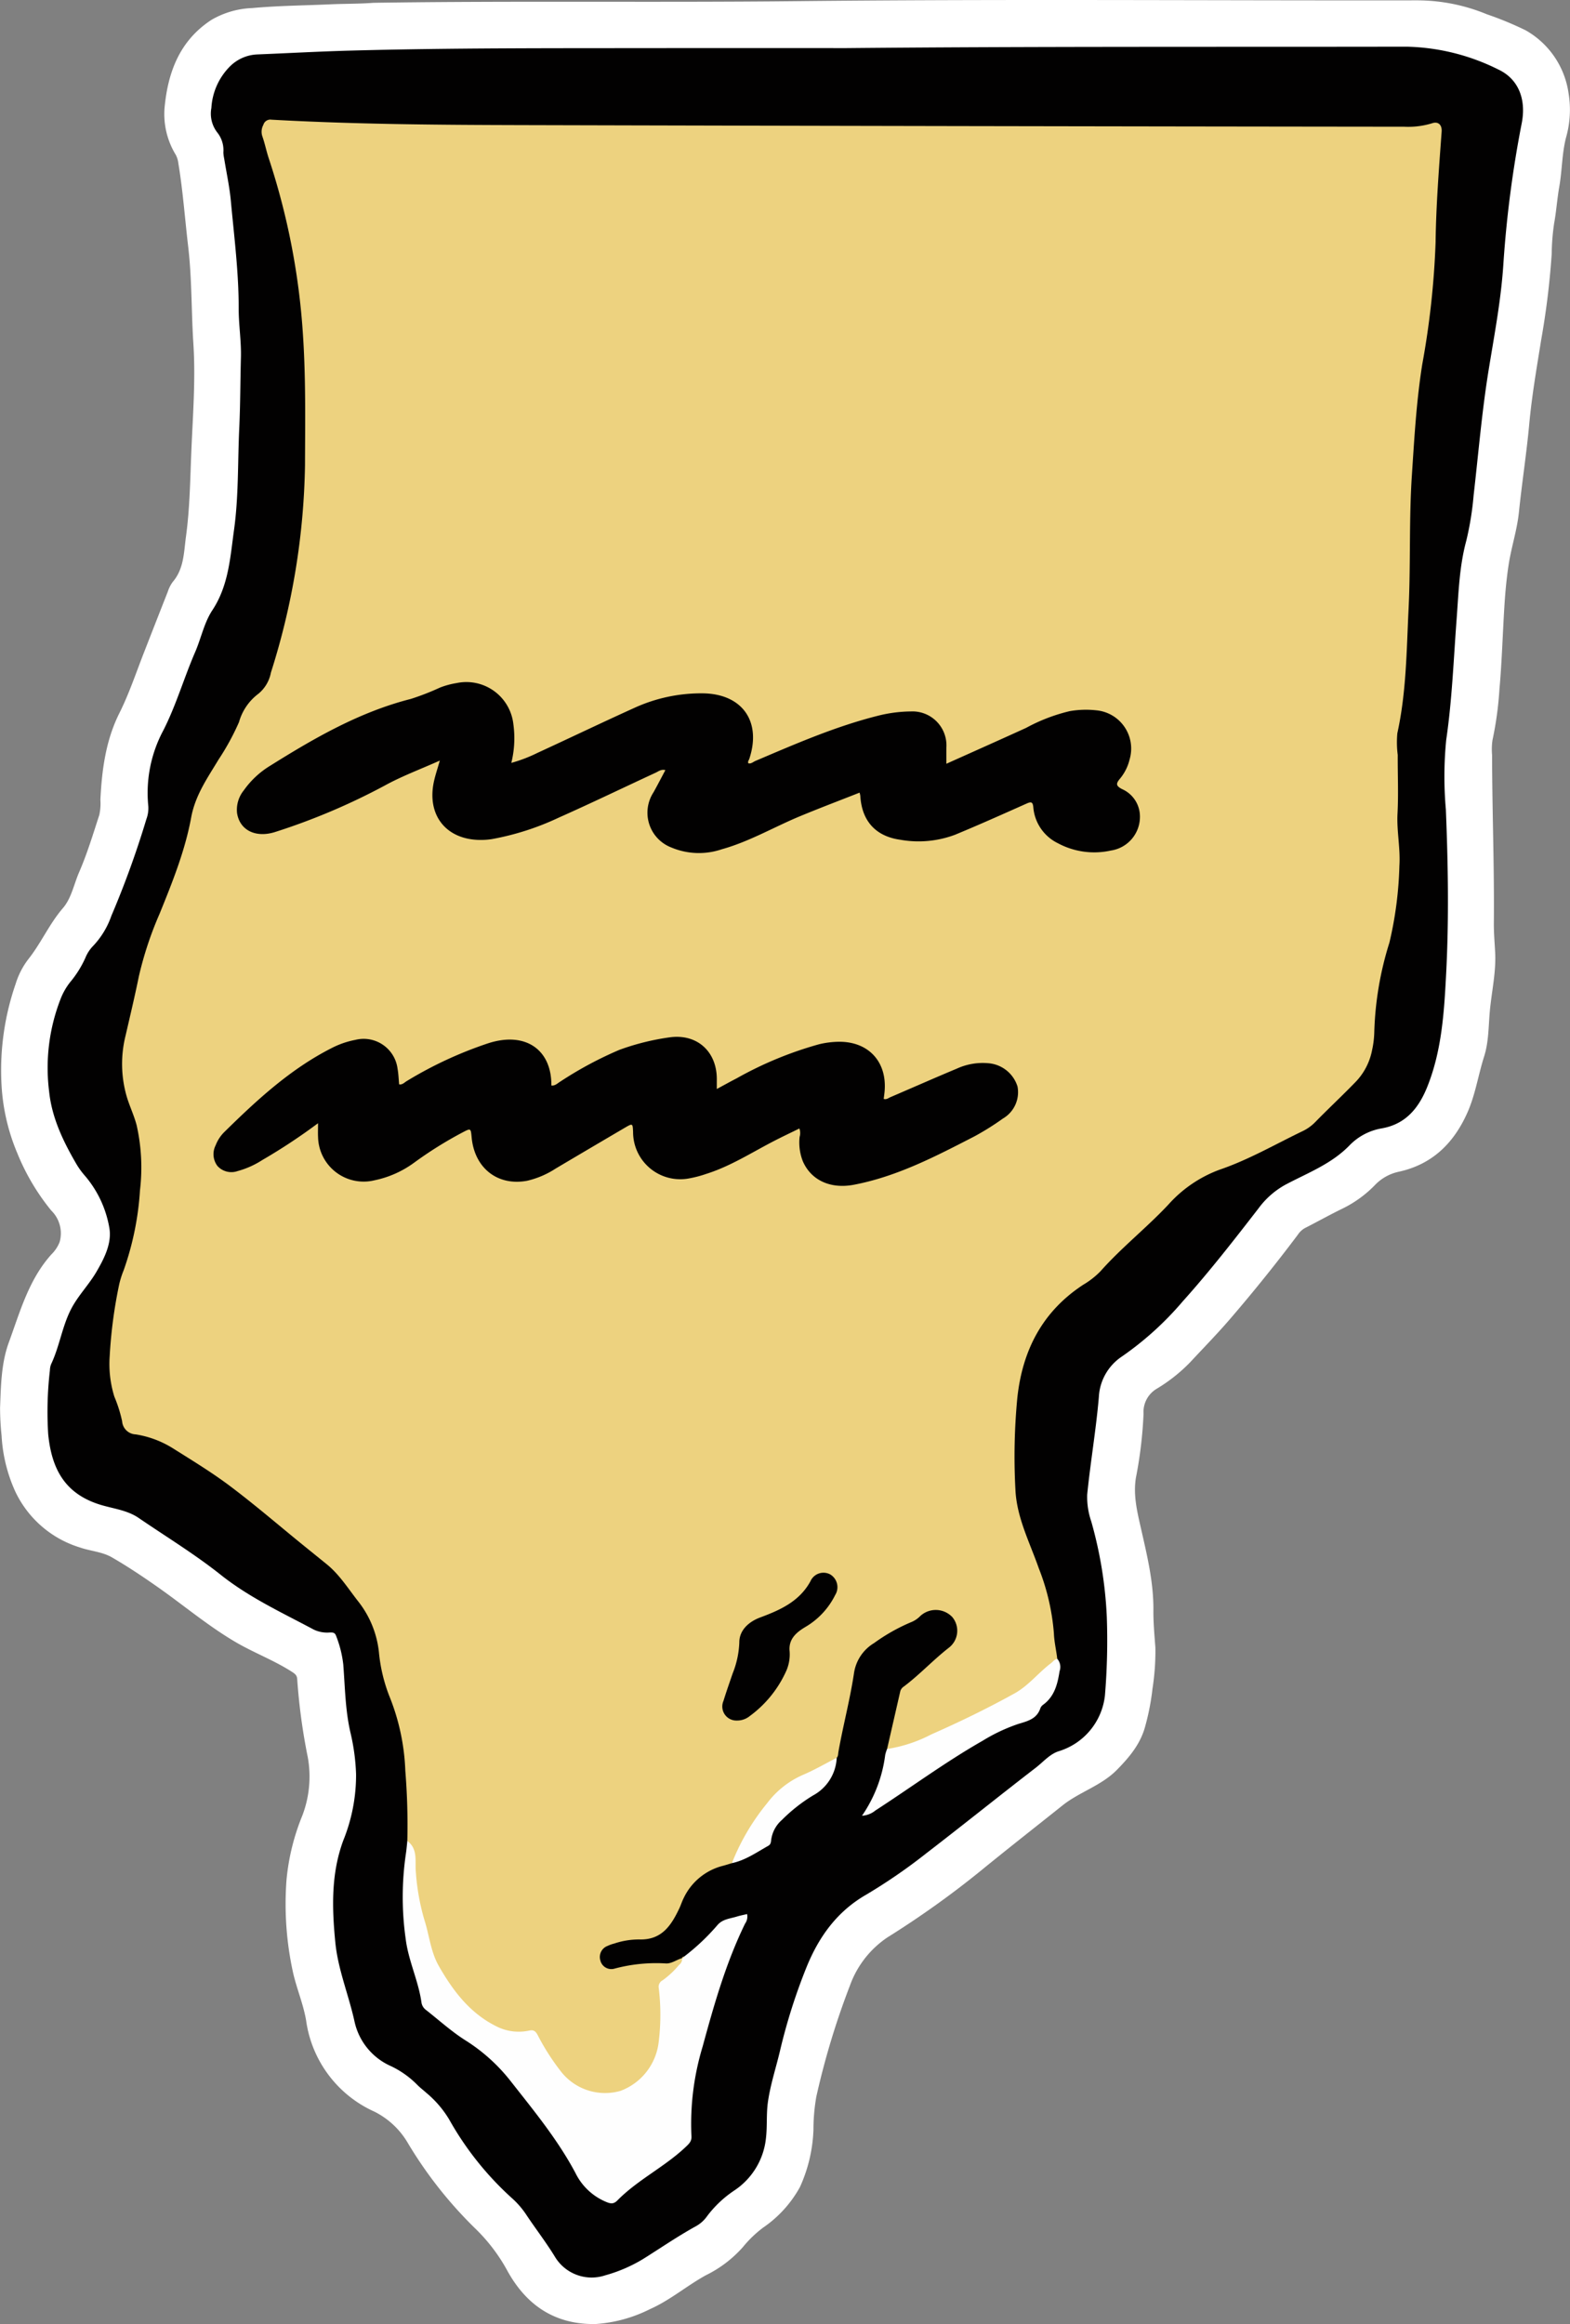
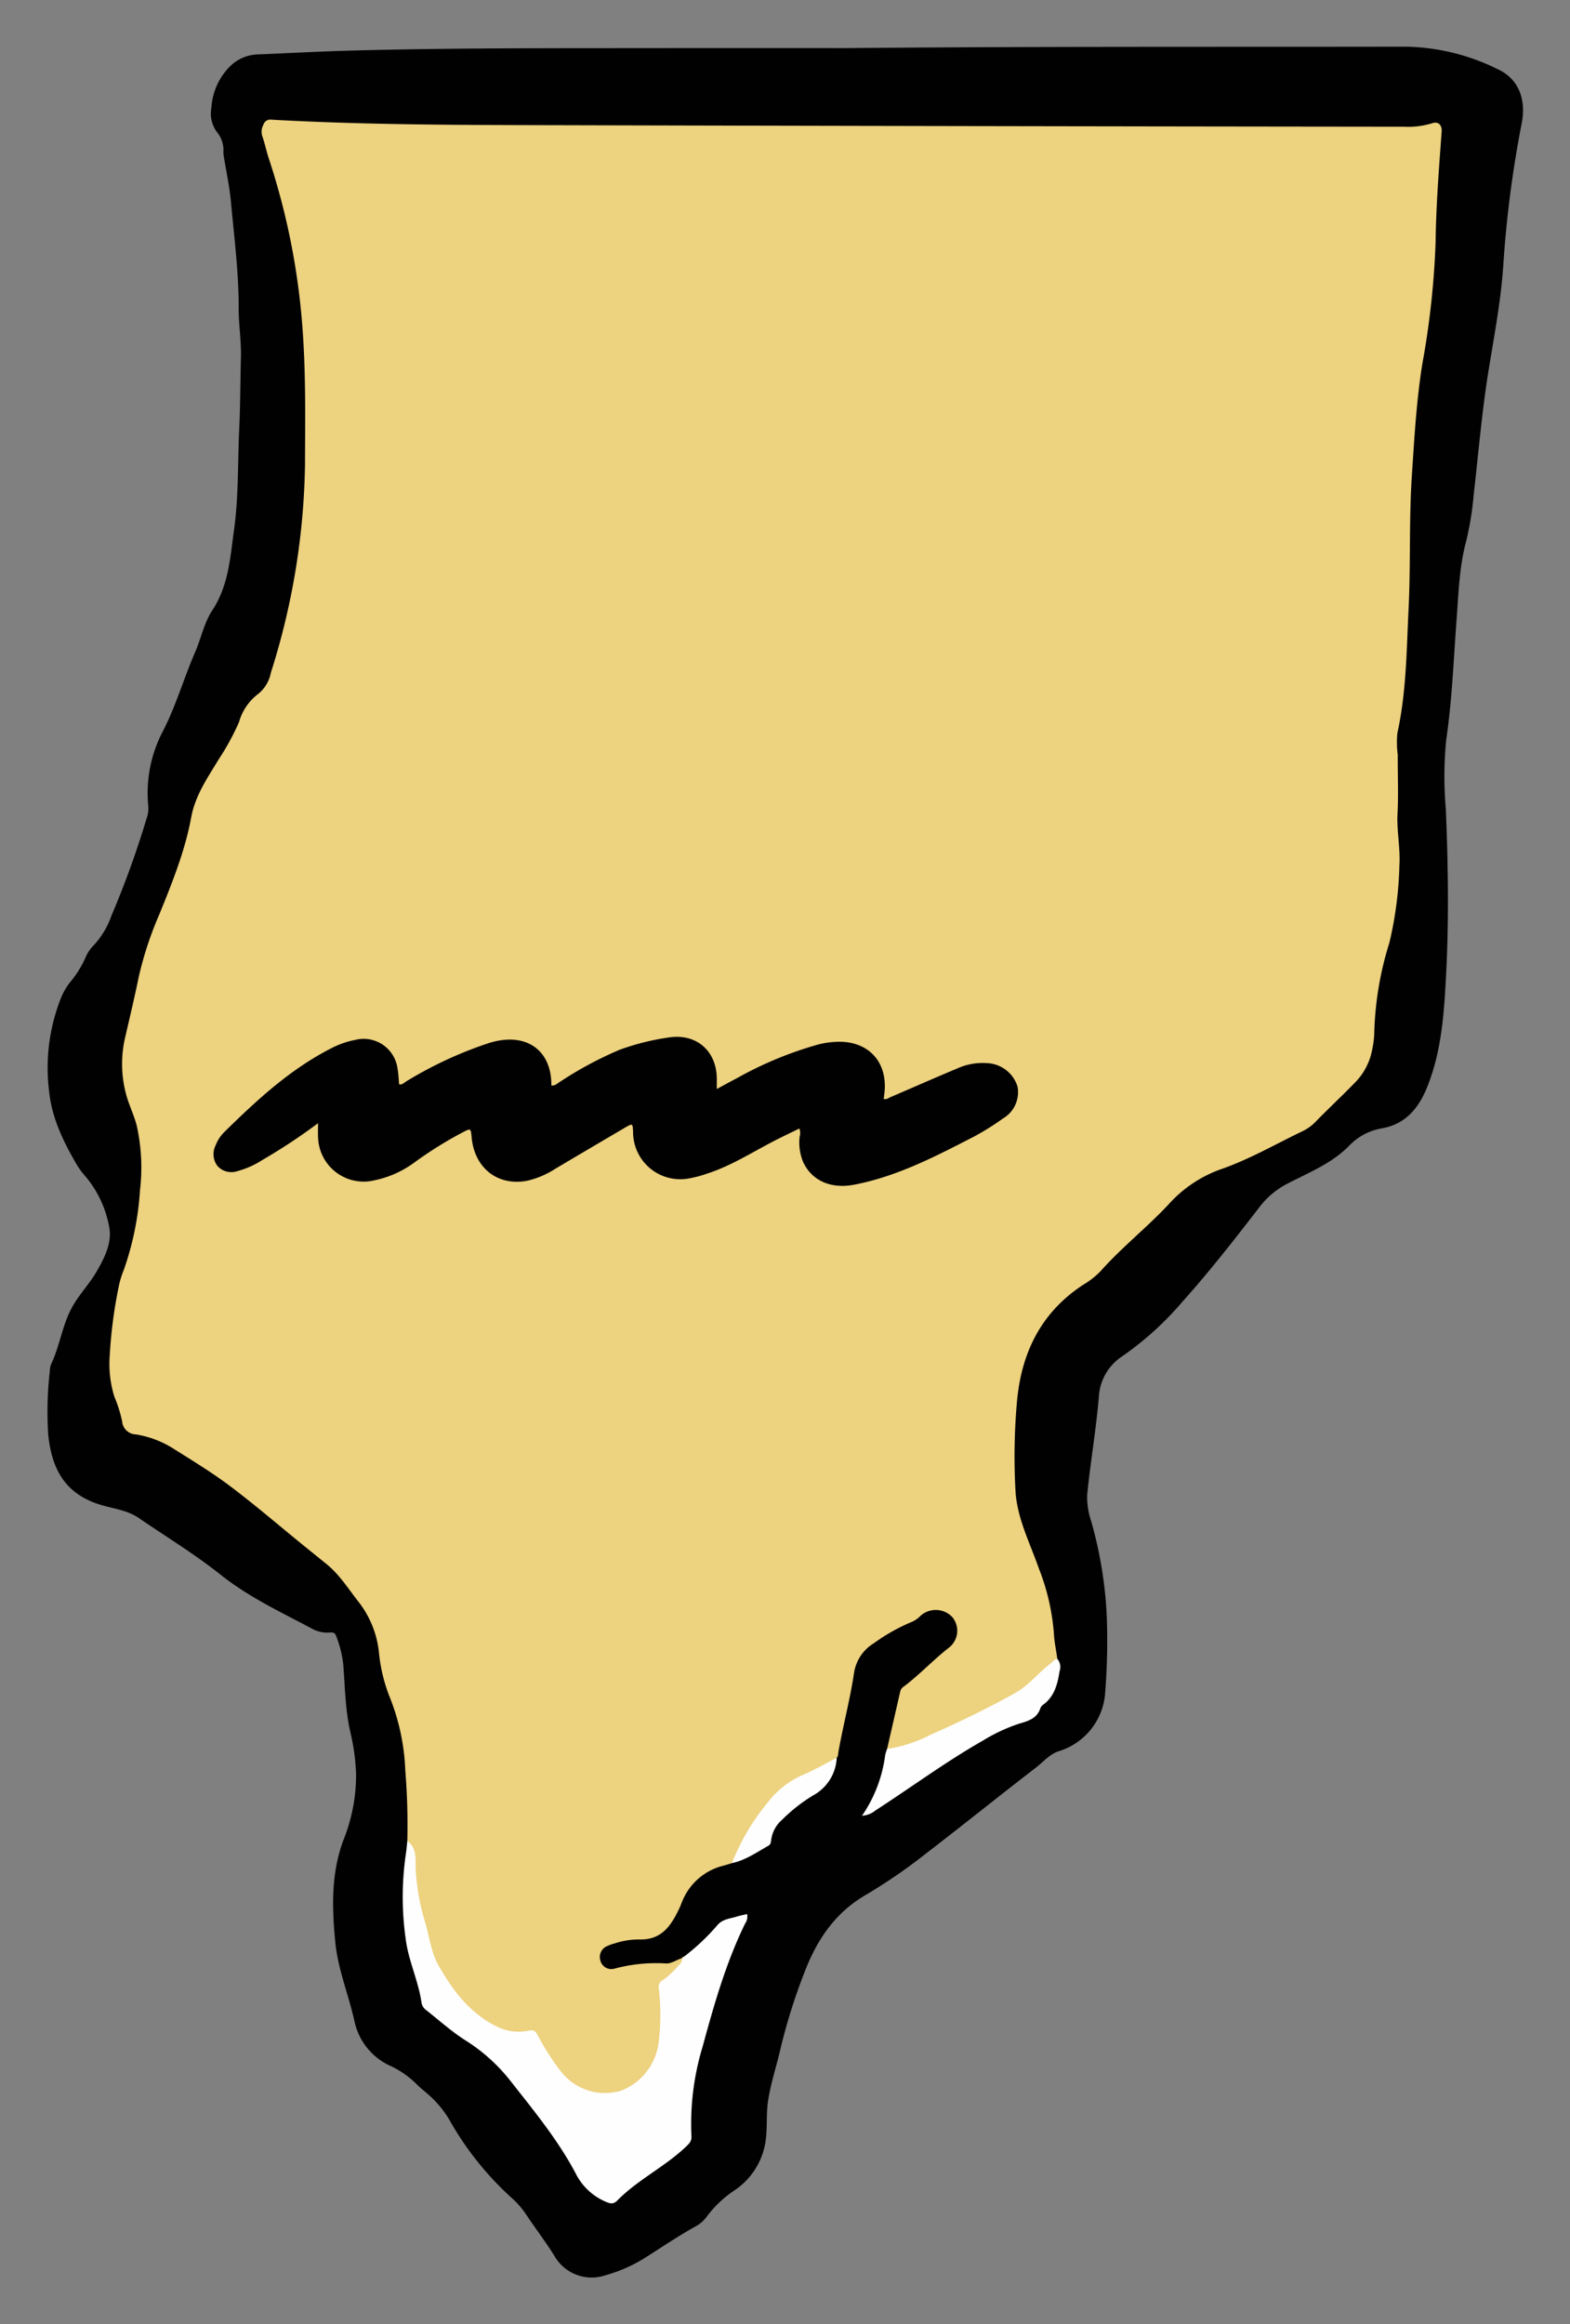
<svg xmlns="http://www.w3.org/2000/svg" width="241.071" height="356.697" viewBox="0 0 241.071 356.697">
  <rect x="0" y="0" width="241.071" height="356.697" fill="#808080" stroke="none" />
  <title>Asset 10</title>
  <g id="fa9cd43e-8590-4945-92a9-cfd768c1eb13" data-name="Layer 2">
    <g id="a6e0b09c-cbf3-4b46-8d98-96fa4247010c" data-name="platform_piece_5 Image">
-       <path d="M57.366.431C79.033.108,100.704.409,122.371.177,154.081-.162,185.79.099,217.5.054a28.12,28.12,0,0,1,10.83,2.147,51.095,51.095,0,0,1,5.937,2.454,13.232,13.232,0,0,1,6.577,9.615,15.492,15.492,0,0,1-.386,6.854c-.632,2.474-.593,5.048-1.036,7.555-.332,1.877-.451,3.791-.798,5.664a34.862,34.862,0,0,0-.364,4.633,122.564,122.564,0,0,1-1.625,13.25c-.684,4.276-1.425,8.539-1.822,12.862-.414,4.507-1.12,8.987-1.58,13.49-.281,2.751-1.163,5.366-1.581,8.076-.302,1.961-.494,3.944-.624,5.924-.288,4.411-.398,8.836-.793,13.236a53.164,53.164,0,0,1-1.068,7.792,9.784,9.784,0,0,0-.06,2.27c.014,8.59.352,17.176.271,25.768-.014,1.5.123,3.022.201,4.532.158,3.054-.546,6.02-.819,9.028-.212,2.331-.159,4.698-.882,6.968-.907,2.845-1.331,5.825-2.559,8.586-2.089,4.7-5.402,7.952-10.518,9.076a7.126,7.126,0,0,0-3.68,2.049,17.896,17.896,0,0,1-4.912,3.578c-1.974.954-3.886,2.034-5.843,3.025a3.201,3.201,0,0,0-1.106,1.049q-4.965,6.604-10.355,12.867c-1.974,2.298-4.099,4.465-6.164,6.685a25.125,25.125,0,0,1-5.16,4.078,4.146,4.146,0,0,0-1.993,3.821,65.079,65.079,0,0,1-1.172,9.821c-.422,2.626.171,5.098.744,7.629.947,4.185,1.983,8.348,1.942,12.725-.017,1.87.164,3.809.304,5.71a37.219,37.219,0,0,1-.441,6.296,36.817,36.817,0,0,1-1.107,5.738c-.718,2.74-2.429,4.772-4.359,6.734-2.404,2.444-5.751,3.381-8.364,5.467-4.24,3.386-8.517,6.725-12.716,10.162a142.933,142.933,0,0,1-14.144,10.076,15.01,15.01,0,0,0-5.774,7.415,120.102,120.102,0,0,0-5.155,17.036,29.462,29.462,0,0,0-.443,5.104,23.136,23.136,0,0,1-2.073,8.771,18.099,18.099,0,0,1-5.662,6.232,17.643,17.643,0,0,0-3.096,2.979,18.382,18.382,0,0,1-5.685,4.324c-2.933,1.615-5.506,3.84-8.583,5.201a21.829,21.829,0,0,1-8.364,2.289c-6.094.095-10.514-2.746-13.49-8.096a27.022,27.022,0,0,0-4.86-6.455A64.492,64.492,0,0,1,62.52,328.737a12.328,12.328,0,0,0-5.052-4.65,18.059,18.059,0,0,1-10.46-13.952c-.416-2.502-1.444-4.879-2.01-7.375a49.068,49.068,0,0,1-1.002-14.269,34.451,34.451,0,0,1,2.428-9.838,16.791,16.791,0,0,0,.84-8.931,92.223,92.223,0,0,1-1.622-11.925c-.023-.638-.276-.859-.824-1.211-2.751-1.768-5.821-2.905-8.645-4.56-4.293-2.517-8.042-5.71-12.082-8.531-2.255-1.575-4.547-3.112-6.929-4.482-1.476-.849-3.27-.946-4.893-1.508a16.229,16.229,0,0,1-9.982-8.713,23.784,23.784,0,0,1-2.043-8.438A41.736,41.736,0,0,1,.01,216.063c.13-3.387.18-6.844,1.344-10.023,1.726-4.711,3.06-9.661,6.562-13.539a5.435,5.435,0,0,0,1.245-1.888,4.885,4.885,0,0,0-1.287-4.816,34.151,34.151,0,0,1-5.223-8.822A31.171,31.171,0,0,1,.237,166.546a40.576,40.576,0,0,1,2.166-15.544,12.107,12.107,0,0,1,1.891-3.714c1.999-2.493,3.254-5.461,5.362-7.903,1.307-1.514,1.69-3.667,2.498-5.529,1.24-2.856,2.135-5.835,3.099-8.79a8.356,8.356,0,0,0,.162-2.321c.228-4.586.82-9.106,2.917-13.295,1.482-2.962,2.529-6.105,3.729-9.185q1.843-4.73,3.704-9.453a5.195,5.195,0,0,1,.753-1.491c1.744-2.031,1.71-4.571,2.04-6.99.572-4.188.635-8.409.804-12.63.227-5.663.695-11.337.329-16.982-.321-4.963-.214-9.942-.799-14.902-.503-4.261-.804-8.547-1.512-12.786a3.582,3.582,0,0,0-.379-1.246,12.036,12.036,0,0,1-1.745-7.101c.489-5.513,2.288-10.434,7.223-13.641A13.394,13.394,0,0,1,38.731,1.238C42.7.872,46.691.846,50.671.665,52.905.564,55.137.601,57.366.431Z" fill="#fff" />
      <path d="M129.832,7.385c28.714-.27,57.428-.17,86.142-.22A32.973,32.973,0,0,1,230.04,10.655c3.091,1.438,4.328,4.53,3.629,8.207A171.967,171.967,0,0,0,230.853,40.35c-.342,5.52-1.379,10.939-2.266,16.38-1.042,6.394-1.573,12.848-2.313,19.278a46.609,46.609,0,0,1-1.125,6.975c-1.083,3.971-1.187,8.053-1.492,12.109-.464,6.167-.692,12.34-1.596,18.485a57.694,57.694,0,0,0-.052,10.661c.343,8.391.482,16.802.046,25.168-.305,5.845-.65,11.807-2.906,17.419-1.34,3.332-3.382,5.733-6.991,6.36a8.988,8.988,0,0,0-4.982,2.649c-2.738,2.801-6.318,4.161-9.653,5.916a12.7,12.7,0,0,0-4.255,3.678c-3.764,4.862-7.54,9.721-11.656,14.301a48.346,48.346,0,0,1-9.488,8.566,7.94,7.94,0,0,0-3.397,6.118c-.429,5.022-1.291,9.984-1.791,14.992a11.635,11.635,0,0,0,.628,4.116,63.885,63.885,0,0,1,2.383,14.625,101.64,101.64,0,0,1-.286,12.079,10.098,10.098,0,0,1-7.013,8.529c-1.423.42-2.43,1.648-3.588,2.541-5.629,4.337-11.164,8.795-16.797,13.126a84.896,84.896,0,0,1-9.277,6.384c-4.455,2.566-7.235,6.44-9.121,11.059a88.682,88.682,0,0,0-4.125,13.015c-.619,2.602-1.471,5.149-1.837,7.814-.251,1.828-.074,3.667-.295,5.503a10.984,10.984,0,0,1-4.887,8.02,17.081,17.081,0,0,0-4.155,3.933,5.123,5.123,0,0,1-1.681,1.518c-2.803,1.541-5.436,3.354-8.142,5.048a23.024,23.024,0,0,1-5.817,2.505,6.58,6.58,0,0,1-7.663-2.76c-1.351-2.223-2.933-4.269-4.374-6.42a13.28,13.28,0,0,0-2.07-2.474,47.728,47.728,0,0,1-9.858-12.283,16.019,16.019,0,0,0-3.494-4.069c-.444-.402-.929-.762-1.35-1.185a14.278,14.278,0,0,0-4.048-2.9,9.758,9.758,0,0,1-5.642-6.9c-.888-4.057-2.53-7.934-2.938-12.099-.516-5.276-.672-10.514,1.213-15.635a26.725,26.725,0,0,0,1.971-10.178,32.094,32.094,0,0,0-.835-6.285c-.828-3.489-.854-7.05-1.131-10.587a17.273,17.273,0,0,0-1.108-4.39c-.175-.502-.523-.515-.947-.502a4.793,4.793,0,0,1-2.457-.433c-4.88-2.609-9.9-4.916-14.303-8.416-3.99-3.172-8.378-5.842-12.596-8.726-1.832-1.253-4.056-1.434-6.093-2.092-5.295-1.71-7.28-5.499-7.804-10.773a54.861,54.861,0,0,1,.264-9.801,2.708,2.708,0,0,1,.185-.935c1.287-2.71,1.68-5.743,3.048-8.42,1.06-2.074,2.73-3.741,3.898-5.734,1.235-2.108,2.437-4.485,1.979-6.861a16.623,16.623,0,0,0-3.651-7.809,12.105,12.105,0,0,1-1.349-1.825c-2.047-3.504-3.81-7.13-4.233-11.227a29.069,29.069,0,0,1,1.703-14.024,10.052,10.052,0,0,1,1.511-2.714,15.973,15.973,0,0,0,2.349-3.738,5.681,5.681,0,0,1,1.242-1.891,12.841,12.841,0,0,0,2.757-4.574,142.231,142.231,0,0,0,5.373-14.834,4.787,4.787,0,0,0,.296-1.999,20.323,20.323,0,0,1,2.322-11.655c1.96-3.855,3.153-8.027,4.87-11.986.921-2.123,1.384-4.52,2.633-6.411,2.515-3.805,2.748-8.105,3.338-12.344.717-5.157.558-10.369.801-15.556.17-3.636.16-7.271.258-10.905.068-2.507-.348-5.025-.344-7.538.009-5.528-.695-10.999-1.202-16.484-.201-2.18-.676-4.335-1.024-6.502a5.98,5.98,0,0,1-.126-.947,4.357,4.357,0,0,0-.952-3.088,4.721,4.721,0,0,1-.887-3.75,9.815,9.815,0,0,1,2.885-6.402,6.304,6.304,0,0,1,4.173-1.805c4.752-.193,9.503-.457,14.257-.587,15.272-.416,30.548-.363,45.824-.381Q114.714,7.369,129.832,7.385Z" fill="#020101" />
      <path d="M112.382,285.958c-.451.135-.899.281-1.354.401a9.154,9.154,0,0,0-6.071,5.004c-.249.497-.412,1.037-.651,1.54-1.239,2.608-2.693,4.866-6.121,4.766a11.945,11.945,0,0,0-3.879.63,5.407,5.407,0,0,0-1.01.36,1.815,1.815,0,0,0-1.11,2.244,1.732,1.732,0,0,0,2.165,1.245,24.703,24.703,0,0,1,7.791-.804c.915.101,1.717-.561,2.591-.809.388.589-.017.988-.365,1.36a20.867,20.867,0,0,1-2.238,2.166,1.535,1.535,0,0,0-.58,1.468,35.461,35.461,0,0,1-.147,8.127,9.331,9.331,0,0,1-3.647,6.26,8.646,8.646,0,0,1-11.664-1.524,38.791,38.791,0,0,1-3.613-5.505c-.322-.554-.645-.96-1.397-.861-3.61.477-6.491-1.093-8.941-3.486a24.298,24.298,0,0,1-5.407-7.417,12.543,12.543,0,0,1-.742-1.895c-1.237-4.709-2.606-9.397-2.631-14.326-.005-.899-.63-1.54-.818-2.351a103.007,103.007,0,0,0-.308-10.775A33.742,33.742,0,0,0,59.75,260.24a25.027,25.027,0,0,1-1.573-6.717,15.14,15.14,0,0,0-3.167-7.729c-1.552-1.975-2.874-4.117-4.853-5.723-1.241-1.008-2.488-2.009-3.729-3.017-3.69-2.998-7.297-6.106-11.094-8.961-2.836-2.133-5.89-3.982-8.899-5.876a15.257,15.257,0,0,0-5.59-2.066,2.172,2.172,0,0,1-2.094-2.025,21.173,21.173,0,0,0-1.19-3.762,16.903,16.903,0,0,1-.717-6.244,72.553,72.553,0,0,1,1.463-11.017,14.188,14.188,0,0,1,.687-2.157,45.039,45.039,0,0,0,2.5-12.268,29.578,29.578,0,0,0-.515-9.984c-.395-1.512-1.083-2.912-1.527-4.411a17.974,17.974,0,0,1-.171-9.339c.7-3.029,1.425-6.066,2.042-9.098a54.414,54.414,0,0,1,3.184-9.607c1.95-4.81,3.908-9.657,4.843-14.753.631-3.438,2.508-6.074,4.193-8.883a38.089,38.089,0,0,0,3.155-5.771,8.214,8.214,0,0,1,2.979-4.353,5.525,5.525,0,0,0,1.92-3.248,110.364,110.364,0,0,0,5.235-31.82c.023-6.675.132-13.339-.312-20.015a108.262,108.262,0,0,0-5.25-27.087c-.364-1.096-.589-2.24-.968-3.33a2.207,2.207,0,0,1,.139-1.821,1.111,1.111,0,0,1,1.248-.789c12.821.714,25.659.801,38.494.834q67.723.175,135.446.246a12.477,12.477,0,0,0,4.258-.527c.954-.336,1.55.248,1.474,1.293-.413,5.662-.858,11.318-.929,17.002a129.221,129.221,0,0,1-2.046,18.696c-.902,5.658-1.219,11.36-1.596,17.063-.451,6.826-.172,13.669-.506,20.495-.312,6.376-.339,12.784-1.724,19.063a15.238,15.238,0,0,0,.059,3.341c-.015,2.999.124,6.005-.034,8.995-.142,2.687.461,5.32.289,8.001a57.259,57.259,0,0,1-1.531,11.8,50.386,50.386,0,0,0-2.322,13.659,14.504,14.504,0,0,1-.342,2.852,9.651,9.651,0,0,1-2.641,4.99c-1.978,2.037-4.056,3.97-6.04,6a6.813,6.813,0,0,1-1.926,1.409c-4.24,2.033-8.305,4.408-12.799,5.942a19.64,19.64,0,0,0-7.868,5.356c-3.339,3.562-7.196,6.592-10.44,10.248a12.658,12.658,0,0,1-2.643,2.06c-6.276,4.111-9.339,10.076-10.117,17.39a94.521,94.521,0,0,0-.291,14.017c.182,4.282,2.2,8.132,3.594,12.117a34.33,34.33,0,0,1,2.316,9.98c.051,1.321.365,2.597.516,3.899a27.469,27.469,0,0,1-5.882,5.192A108.685,108.685,0,0,1,138.164,268.37a2.119,2.119,0,0,1-1.954.066q1.014-4.424,2.025-8.848a1.264,1.264,0,0,1,.553-.742c2.427-1.826,4.495-4.067,6.89-5.939a3.282,3.282,0,0,0,.562-4.699,3.497,3.497,0,0,0-4.944-.168,4.078,4.078,0,0,1-1.268.878,28.645,28.645,0,0,0-5.822,3.267,6.478,6.478,0,0,0-3.078,4.621c-.609,4.066-1.679,8.037-2.391,12.081-.054.308-.017.646-.26.901a11.86,11.86,0,0,1-3.703,2.171c-5.074,1.912-7.913,6.005-10.43,10.442A21.298,21.298,0,0,1,112.382,285.958Z" fill="#edd27f" />
      <path d="M62.545,282.553c1.67,1.232,1.15,3.126,1.306,4.744a34.499,34.499,0,0,0,1.317,7.389c.757,2.343.954,4.856,2.208,7.051,2.168,3.795,4.745,7.207,8.759,9.224a7.588,7.588,0,0,0,5.119.695c.705-.155.998.119,1.303.683a35.136,35.136,0,0,0,3.533,5.539,8.58,8.58,0,0,0,9.198,3.025,9.107,9.107,0,0,0,5.842-7.412,34.081,34.081,0,0,0,.022-8.35,1.111,1.111,0,0,1,.584-1.197,13.573,13.573,0,0,0,2.53-2.364,1.161,1.161,0,0,0,.468-1.044l-.011.004a.5.5,0,0,1,.28-.212,33.374,33.374,0,0,0,5.139-4.84c.796-.955,1.954-1.007,3.005-1.333.493-.153,1.004-.248,1.567-.383a1.842,1.842,0,0,1-.305,1.46c-2.944,6.026-4.764,12.43-6.52,18.871a40.844,40.844,0,0,0-1.72,13.723c.055.774-.289,1.126-.83,1.641-3.248,3.096-7.38,5.051-10.534,8.249-.561.569-.999.547-1.757.223a9.161,9.161,0,0,1-4.681-4.413c-2.724-5.136-6.434-9.621-10.005-14.173a27.266,27.266,0,0,0-6.923-6.218c-2.149-1.361-4.056-3.104-6.07-4.678a1.723,1.723,0,0,1-.653-1.117c-.47-3.338-2.011-6.412-2.424-9.756a45.814,45.814,0,0,1,.022-13.009C62.421,283.906,62.469,283.227,62.545,282.553Z" fill="#fefefe" />
      <path d="M136.21,268.436a21.847,21.847,0,0,0,6.782-2.235c4.348-1.914,8.618-3.987,12.777-6.289,2.169-1.2,3.668-3.18,5.606-4.642.314-.237.538-.598.963-.677a1.905,1.905,0,0,1,.359,1.9c-.305,1.95-.762,3.83-2.467,5.111a1.271,1.271,0,0,0-.468.535c-.538,1.674-1.933,2.01-3.409,2.454a26.866,26.866,0,0,0-5.486,2.587c-5.694,3.246-10.954,7.139-16.442,10.688a3.553,3.553,0,0,1-2.066.813,21.175,21.175,0,0,0,3.564-9.341A6.193,6.193,0,0,1,136.21,268.436Z" fill="#fefefe" />
      <path d="M112.382,285.958a34.229,34.229,0,0,1,5.425-9.218,13.738,13.738,0,0,1,5.447-4.315c1.792-.758,3.485-1.75,5.222-2.638a6.924,6.924,0,0,1-3.63,5.777,25.025,25.025,0,0,0-4.779,3.758,4.901,4.901,0,0,0-1.656,3.087c-.042.364-.067.677-.454.893C116.156,284.31,114.454,285.52,112.382,285.958Z" fill="#fefefe" />
      <path d="M105.003,300.328c-.033.151-.106.248-.28.212C104.744,300.373,104.848,300.316,105.003,300.328Z" fill="#edd27f" />
-       <path d="M78.511,117.088a22.365,22.365,0,0,0,3.997-1.526c4.971-2.286,9.904-4.656,14.89-6.911a24.667,24.667,0,0,1,10.469-2.238c6.079.051,9.109,4.287,7.184,10.069-.069.207-.278.403-.13.681.43.084.732-.229,1.079-.377,6.138-2.61,12.254-5.281,18.749-6.917a21.276,21.276,0,0,1,5.1-.676,5.218,5.218,0,0,1,5.468,5.52c-.008.793-.001,1.586-.001,2.511,4.106-1.845,8.184-3.657,12.243-5.508a27.036,27.036,0,0,1,6.688-2.567,14.502,14.502,0,0,1,4.062-.131,5.896,5.896,0,0,1,5.135,7.558,7.229,7.229,0,0,1-1.426,2.878c-.659.781-.753,1.149.326,1.683a4.593,4.593,0,0,1,2.691,4.103,5.23,5.23,0,0,1-4.46,5.301,11.805,11.805,0,0,1-8.15-1.129,6.749,6.749,0,0,1-3.761-5.501c-.076-.806-.294-.907-1.02-.584-3.647,1.627-7.293,3.257-10.981,4.785a15.964,15.964,0,0,1-8.387.78c-3.829-.521-5.95-2.899-6.176-6.741a4.084,4.084,0,0,0-.111-.497c-3.069,1.21-6.123,2.366-9.138,3.616-4.017,1.665-7.792,3.901-12.017,5.075A10.918,10.918,0,0,1,103.1,130.08a5.72,5.72,0,0,1-2.756-8.472c.619-1.113,1.202-2.245,1.822-3.405-.63-.18-1.054.189-1.497.394-4.966,2.298-9.895,4.68-14.894,6.902a41.242,41.242,0,0,1-10.24,3.286,11.022,11.022,0,0,1-1.67.13c-5.302.026-8.361-3.745-7.241-8.947.215-.996.55-1.967.911-3.236-2.974,1.332-5.823,2.386-8.456,3.834a99.731,99.731,0,0,1-16.733,7.098c-3,.997-5.538-.181-5.949-2.887a4.748,4.748,0,0,1,1.037-3.473,13.594,13.594,0,0,1,4.005-3.749c6.817-4.267,13.755-8.28,21.659-10.287a38.87,38.87,0,0,0,4.461-1.738,12.472,12.472,0,0,1,2.54-.689,7.264,7.264,0,0,1,8.73,6.322A15.673,15.673,0,0,1,78.511,117.088Z" fill="#020101" />
      <path d="M48.835,172.39a88.861,88.861,0,0,1-8.55,5.647A13.527,13.527,0,0,1,36.473,179.74a2.884,2.884,0,0,1-3.082-.782,2.994,2.994,0,0,1-.28-3.174,5.774,5.774,0,0,1,1.381-2.088c4.971-4.882,10.075-9.597,16.362-12.8a13.464,13.464,0,0,1,3.716-1.297,5.248,5.248,0,0,1,6.477,4.45c.142.779.163,1.58.241,2.381.503.085.811-.292,1.17-.507a61.147,61.147,0,0,1,12.475-5.79c5.742-1.87,9.782.964,9.728,6.466.581.082.952-.347,1.375-.598a57.345,57.345,0,0,1,9.069-4.868,37.342,37.342,0,0,1,7.661-1.913c4.268-.622,7.338,2.184,7.3,6.481-.004.425-.001.851-.001,1.439,1.071-.576,2.037-1.115,3.019-1.621a56.7,56.7,0,0,1,12.702-5.25,13.579,13.579,0,0,1,2.967-.377c4.596-.065,7.497,3.074,7.071,7.664-.033.354-.084.707-.132,1.104.425.137.71-.129,1.006-.256,3.414-1.462,6.811-2.966,10.238-4.397a9.528,9.528,0,0,1,4.795-.825,5.109,5.109,0,0,1,4.507,3.58,4.68,4.68,0,0,1-2.25,4.918,41.341,41.341,0,0,1-4.367,2.733c-5.929,3.052-11.854,6.152-18.494,7.421-3.627.694-6.575-.703-7.841-3.574a7.876,7.876,0,0,1-.508-3.764,2.042,2.042,0,0,0-.035-1.294c-1.323.65-2.651,1.275-3.955,1.95-3.402,1.759-6.641,3.85-10.335,5.014a17.544,17.544,0,0,1-2.66.699,7.244,7.244,0,0,1-8.585-7.122c-.056-1.344-.065-1.359-1.253-.662q-5.325,3.125-10.637,6.271a13.616,13.616,0,0,1-4.387,1.875c-4.525.84-8.076-1.948-8.511-6.666-.131-1.42-.132-1.422-1.416-.746a60.485,60.485,0,0,0-7.416,4.634,15.623,15.623,0,0,1-6.085,2.704,7.001,7.001,0,0,1-8.664-6.617C48.805,173.916,48.835,173.289,48.835,172.39Z" fill="#020101" />
-       <path d="M113.117,264.069a2.154,2.154,0,0,1-2.029-3.015c.434-1.409.928-2.799,1.403-4.195a14.131,14.131,0,0,0,1.028-4.743c-.016-1.877,1.405-3.197,3.228-3.875,3.051-1.135,5.998-2.448,7.693-5.542a2.183,2.183,0,0,1,3.047-1.051,2.281,2.281,0,0,1,.752,3.16,11.69,11.69,0,0,1-4.58,4.904c-1.266.76-2.617,1.792-2.413,3.732a6.324,6.324,0,0,1-.635,3.263,17.371,17.371,0,0,1-5.494,6.68A3.056,3.056,0,0,1,113.117,264.069Z" fill="#020101" />
    </g>
  </g>
</svg>